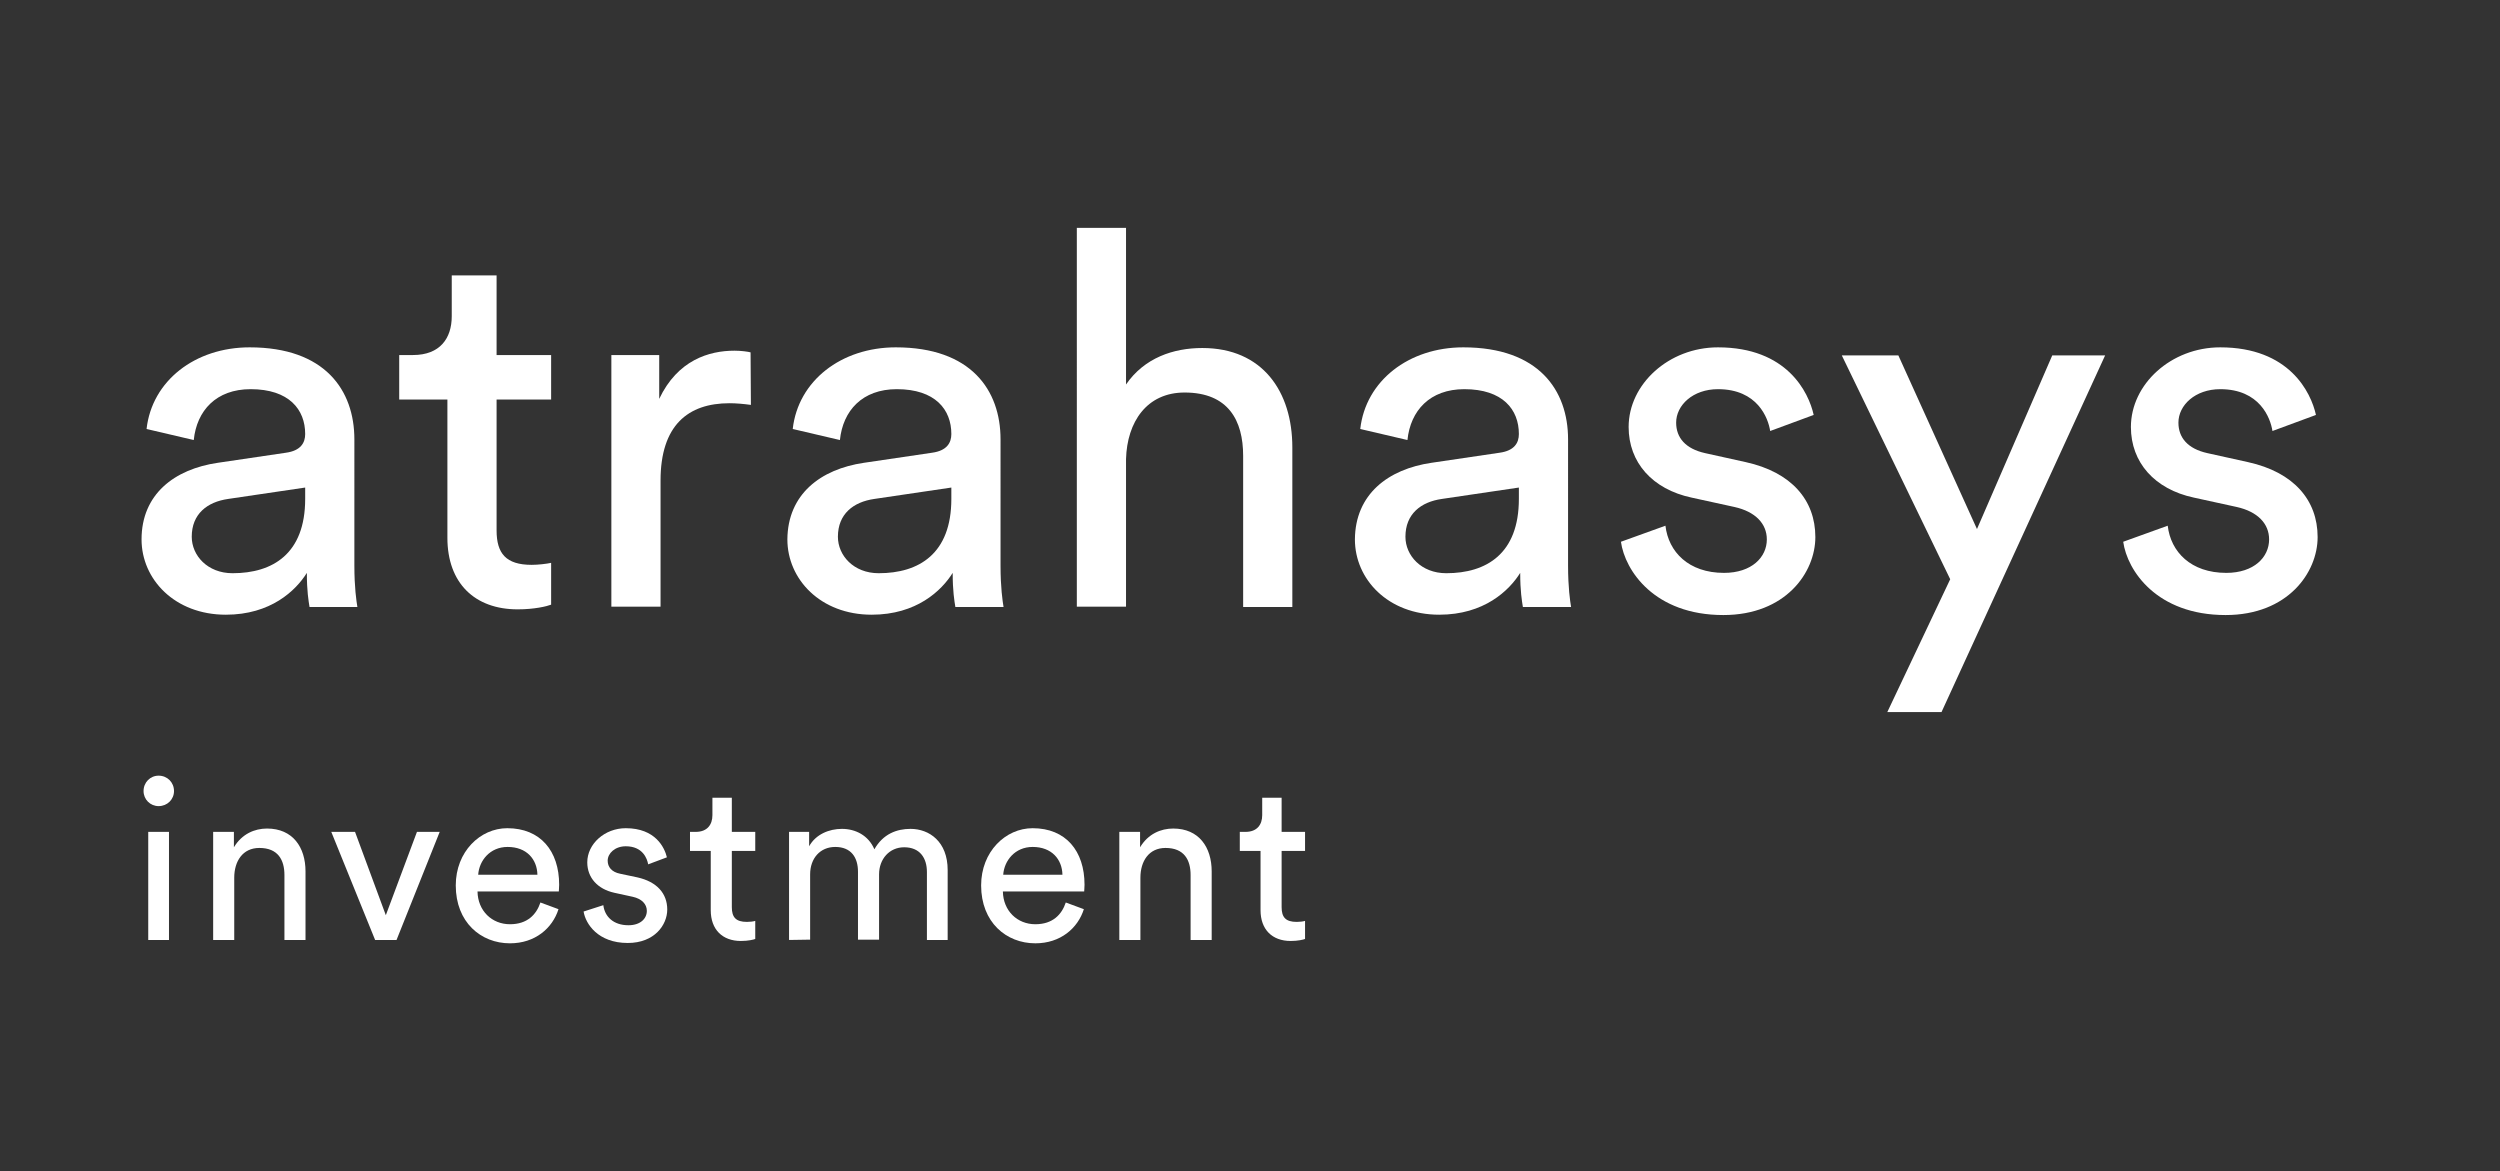
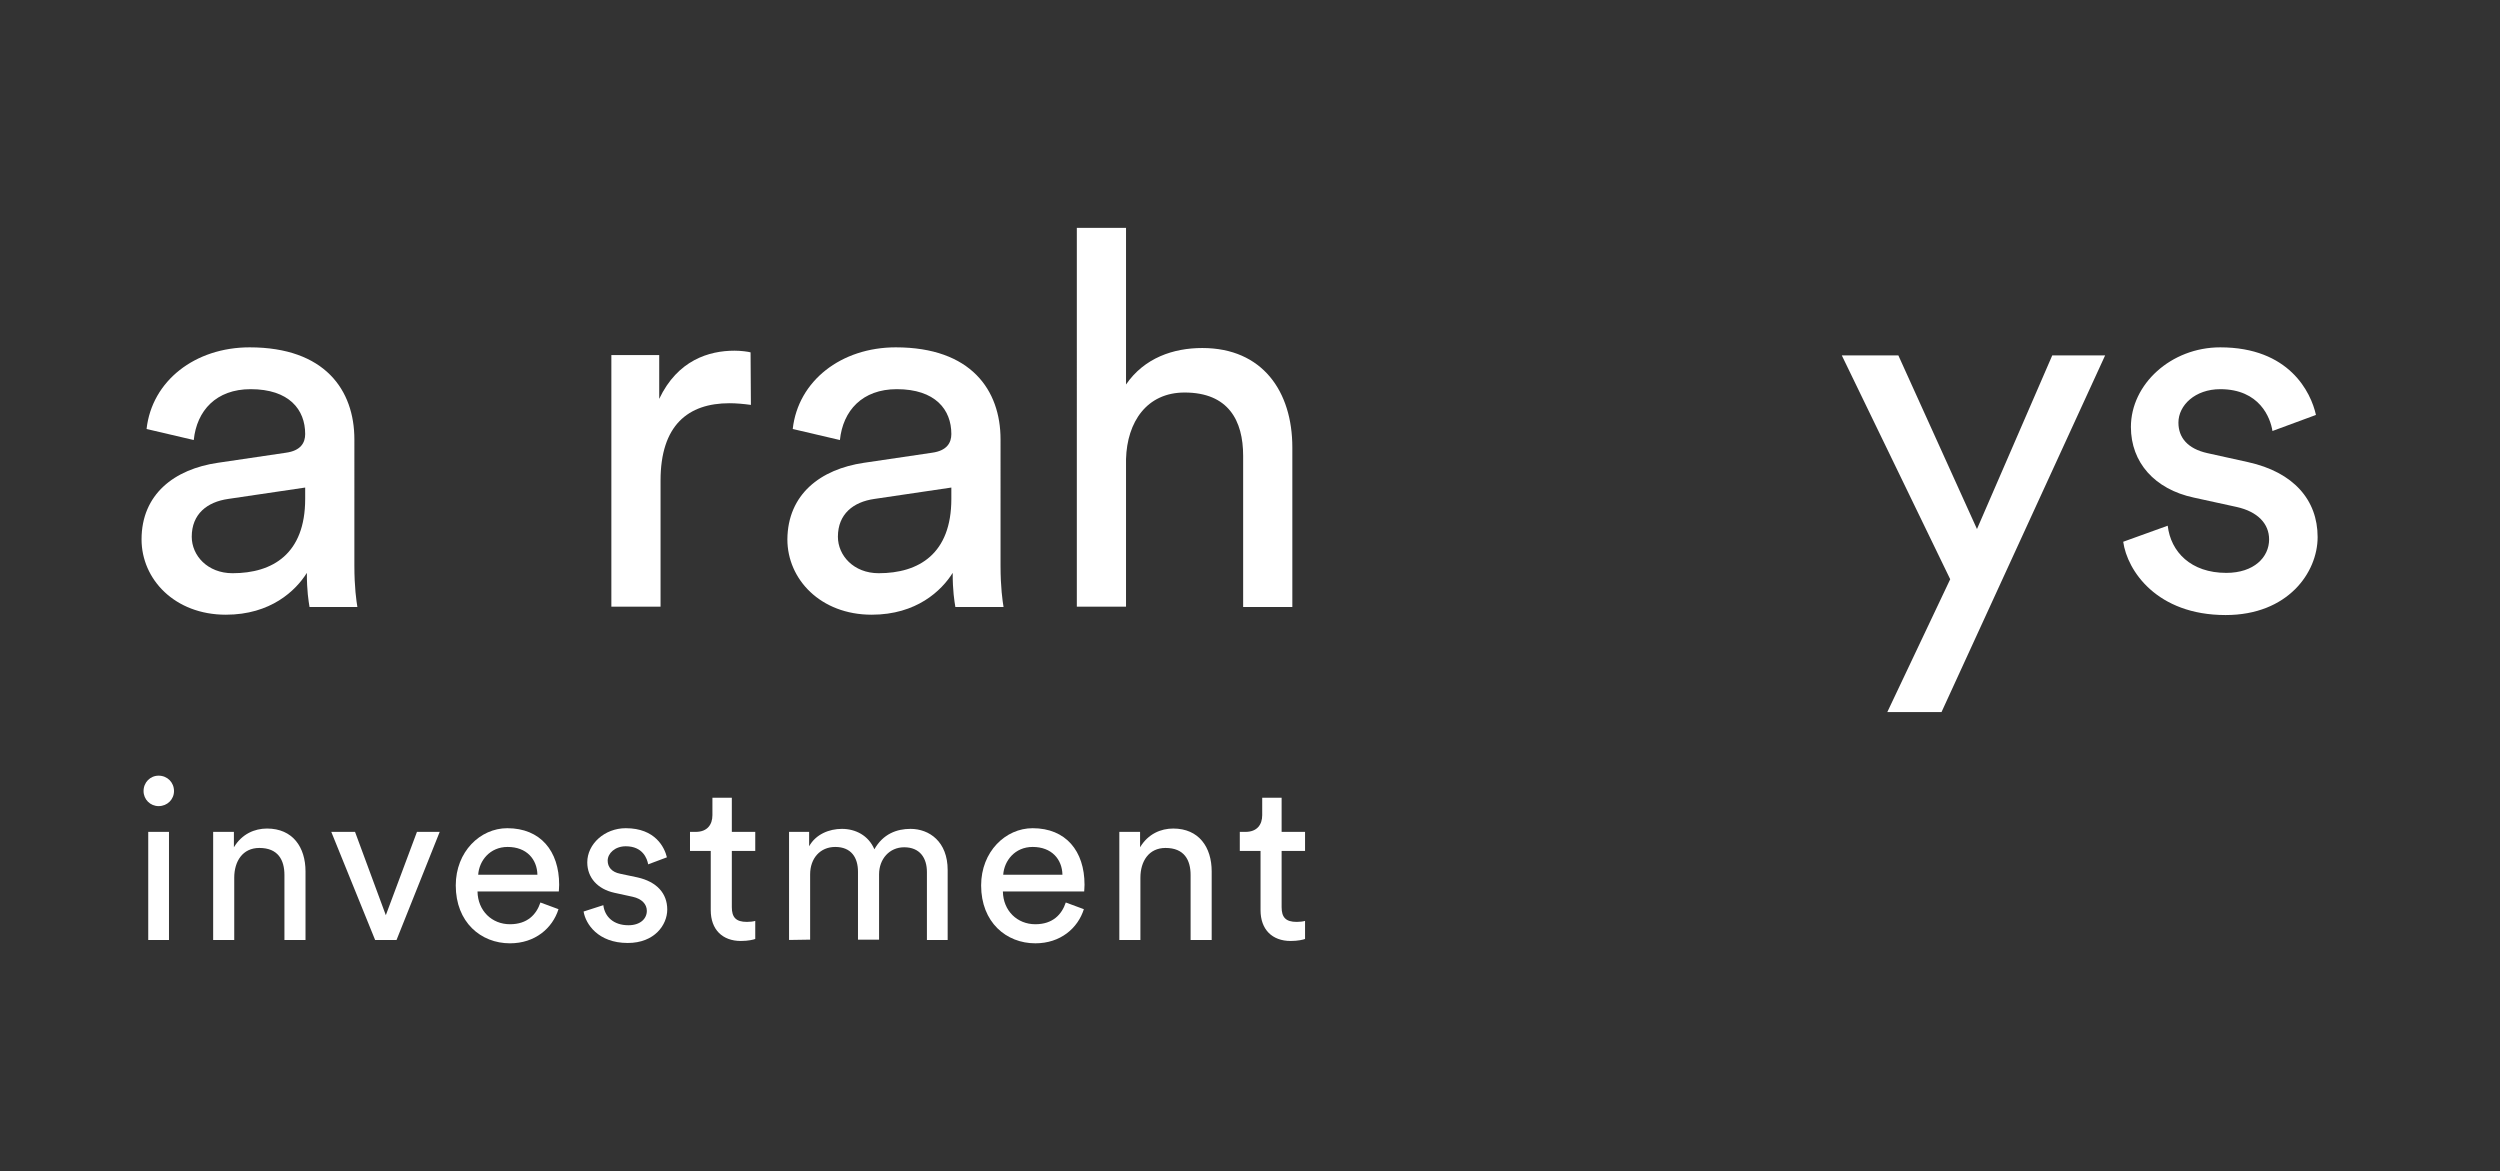
<svg xmlns="http://www.w3.org/2000/svg" version="1.1" id="Calque_1" x="0px" y="0px" viewBox="0 0 747.1 350" style="enable-background:new 0 0 747.1 350;" xml:space="preserve">
  <rect x="0" y="0" width="747.1" height="350" fill="#333333" stroke="none" />
  <style type="text/css">
	.st0{fill:#FFFFFF;}
</style>
  <g>
    <path class="st0" d="M47.4,231.8c2.6,0,4.6,2,4.6,4.6c0,2.5-2,4.5-4.6,4.5c-2.5,0-4.5-2-4.5-4.5C42.9,233.8,44.9,231.8,47.4,231.8z    M44.3,280.9v-32.3h6.2v32.3H44.3z" />
    <path class="st0" d="M70,280.9h-6.3v-32.3h6.2v4.6c2.4-4,6.2-5.6,9.9-5.6c7.7,0,11.5,5.6,11.5,12.8v20.5H85v-19.4   c0-4.5-1.9-8.1-7.5-8.1c-5,0-7.5,4-7.5,8.9V280.9z" />
    <path class="st0" d="M118.5,280.9h-6.4L99,248.6h7.1l9.2,24.9l9.3-24.9h6.8L118.5,280.9z" />
    <path class="st0" d="M166.9,271.7c-1.8,5.7-7,10.2-14.5,10.2c-8.7,0-16.2-6.3-16.2-17.3c0-10.1,7.3-17.1,15.4-17.1   c9.9,0,15.5,6.8,15.5,16.9c0,0.8-0.1,1.6-0.1,2h-24.3c0.1,5.8,4.3,9.8,9.7,9.8c5.2,0,7.9-2.9,9.1-6.5L166.9,271.7z M160.6,261.4   c-0.1-4.6-3.2-8.3-8.9-8.3c-5.3,0-8.5,4.1-8.8,8.3H160.6z" />
    <path class="st0" d="M180.3,270.5c0.4,3.4,3,6,7.5,6c3.6,0,5.5-2,5.5-4.3c0-2-1.5-3.6-4.2-4.2l-5.5-1.2c-5-1.1-8.1-4.5-8.1-9.1   c0-5.5,5.2-10.2,11.5-10.2c8.9,0,11.6,5.8,12.3,8.7l-5.6,2.1c-0.3-1.7-1.6-5.4-6.7-5.4c-3.2,0-5.4,2.1-5.4,4.3   c0,1.9,1.2,3.4,3.7,3.9l5.2,1.1c5.8,1.3,8.9,4.8,8.9,9.6c0,4.6-3.8,10-11.8,10c-8.9,0-12.6-5.7-13.2-9.4L180.3,270.5z" />
    <path class="st0" d="M218.7,248.6h7v5.7h-7v16.8c0,3,1.2,4.4,4.5,4.4c0.8,0,1.9-0.1,2.5-0.3v5.4c-0.5,0.2-2.1,0.6-4.3,0.6   c-5.5,0-9-3.4-9-9.2v-17.7h-6.2v-5.7h1.7c3.5,0,5-2.2,5-5v-5.2h5.8V248.6z" />
    <path class="st0" d="M235.8,280.9v-32.3h6v4.3c2-3.6,6-5.2,9.8-5.2c4,0,7.9,1.9,9.7,6.1c2.6-4.6,6.7-6.1,10.8-6.1   c5.6,0,11.1,3.8,11.1,12.3v20.9H277v-20.3c0-4.2-2.1-7.4-6.8-7.4c-4.4,0-7.5,3.5-7.5,8.1v19.5h-6.3v-20.3c0-4.2-2-7.4-6.8-7.4   c-4.5,0-7.5,3.4-7.5,8.2v19.5L235.8,280.9L235.8,280.9z" />
    <path class="st0" d="M323.9,271.7c-1.8,5.7-7,10.2-14.5,10.2c-8.7,0-16.2-6.3-16.2-17.3c0-10.1,7.3-17.1,15.4-17.1   c9.9,0,15.5,6.8,15.5,16.9c0,0.8-0.1,1.6-0.1,2h-24.3c0.1,5.8,4.3,9.8,9.7,9.8c5.2,0,7.9-2.9,9.1-6.5L323.9,271.7z M317.5,261.4   c-0.1-4.6-3.2-8.3-8.9-8.3c-5.3,0-8.5,4.1-8.8,8.3H317.5z" />
    <path class="st0" d="M340.8,280.9h-6.3v-32.3h6.2v4.6c2.4-4,6.2-5.6,9.9-5.6c7.7,0,11.5,5.6,11.5,12.8v20.5h-6.3v-19.4   c0-4.5-1.9-8.1-7.5-8.1c-5,0-7.5,4-7.5,8.9L340.8,280.9L340.8,280.9z" />
    <path class="st0" d="M383,248.6h7v5.7h-7v16.8c0,3,1.2,4.4,4.5,4.4c0.8,0,1.9-0.1,2.5-0.3v5.4c-0.5,0.2-2.1,0.6-4.3,0.6   c-5.5,0-9-3.4-9-9.2v-17.7h-6.2v-5.7h1.7c3.5,0,5-2.2,5-5v-5.2h5.8V248.6z" />
  </g>
  <g>
    <path class="st0" d="M65.1,138.3l20.3-3c4.5-0.6,5.8-3,5.8-5.6c0-7.3-4.8-13.4-16.3-13.4c-10.3,0-16.1,6.4-17,15.2l-14.1-3.3   c1.6-14.4,14.5-24.4,30.8-24.4c22.5,0,31.3,12.8,31.3,27.5V169c0,6.6,0.6,10.5,0.9,12.4H92.5c-0.3-1.9-0.8-4.7-0.8-10.2   c-3.3,5.3-10.8,12.5-24.2,12.5c-15.3,0-25.2-10.6-25.2-22.5C42.3,147.7,52.1,140.2,65.1,138.3z M91.2,149.1v-3.4l-23,3.4   c-6.3,0.9-10.9,4.5-10.9,11.3c0,5.6,4.7,10.9,12.2,10.9C81.5,171.3,91.2,165.5,91.2,149.1z" />
-     <path class="st0" d="M148.4,106.1h16.3v13.3h-16.3v39.1c0,6.9,2.8,10.3,10.5,10.3c1.9,0,4.5-0.3,5.8-0.6v12.5   c-1.3,0.5-5,1.4-10,1.4c-12.8,0-21-7.8-21-21.4v-41.3h-14.4v-13.3h4.1c8.1,0,11.6-5,11.6-11.6V82.3h13.4V106.1z" />
    <path class="st0" d="M224.4,121c-2.2-0.3-4.4-0.5-6.4-0.5c-12.4,0-20.6,6.6-20.6,23.1v37.7h-14.7v-75.2H197v13.1   c5.5-11.6,14.9-14.4,22.5-14.4c2,0,4.1,0.3,4.8,0.5L224.4,121L224.4,121z" />
    <path class="st0" d="M258.2,138.3l20.3-3c4.5-0.6,5.8-3,5.8-5.6c0-7.3-4.8-13.4-16.3-13.4c-10.3,0-16.1,6.4-17,15.2l-14.1-3.3   c1.6-14.4,14.5-24.4,30.8-24.4c22.5,0,31.3,12.8,31.3,27.5V169c0,6.6,0.6,10.5,0.9,12.4h-14.4c-0.3-1.9-0.8-4.7-0.8-10.2   c-3.3,5.3-10.8,12.5-24.2,12.5c-15.3,0-25.2-10.6-25.2-22.5C235.4,147.7,245.2,140.2,258.2,138.3z M284.3,149.1v-3.4l-23,3.4   c-6.3,0.9-10.9,4.5-10.9,11.3c0,5.6,4.7,10.9,12.2,10.9C274.6,171.3,284.3,165.5,284.3,149.1z" />
    <path class="st0" d="M336.5,181.3h-14.7V68.1h14.7v46.8c5.5-8,14.2-10.9,22.8-10.9c18,0,26.9,13,26.9,29.7v47.7h-14.7v-45.2   c0-10.5-4.4-18.9-17.5-18.9c-11.3,0-17.2,8.8-17.5,19.9L336.5,181.3L336.5,181.3z" />
-     <path class="st0" d="M427.8,138.3l20.3-3c4.5-0.6,5.8-3,5.8-5.6c0-7.3-4.8-13.4-16.3-13.4c-10.3,0-16.1,6.4-17,15.2l-14.1-3.3   c1.6-14.4,14.5-24.4,30.8-24.4c22.5,0,31.3,12.8,31.3,27.5V169c0,6.6,0.6,10.5,0.9,12.4h-14.4c-0.3-1.9-0.8-4.7-0.8-10.2   c-3.3,5.3-10.8,12.5-24.2,12.5c-15.3,0-25.2-10.6-25.2-22.5C405,147.7,414.8,140.2,427.8,138.3z M453.9,149.1v-3.4l-23,3.4   c-6.3,0.9-10.9,4.5-10.9,11.3c0,5.6,4.7,10.9,12.2,10.9C444.2,171.3,453.9,165.5,453.9,149.1z" />
-     <path class="st0" d="M497.7,157.1c0.9,7.8,6.9,14.1,17.5,14.1c8.3,0,12.8-4.7,12.8-10c0-4.7-3.4-8.3-9.7-9.7l-12.8-2.8   c-11.7-2.5-18.8-10.5-18.8-21.1c0-12.8,12-23.8,26.7-23.8c20.6,0,27.1,13.4,28.6,20.2l-13,4.8c-0.6-3.9-3.8-12.5-15.6-12.5   c-7.5,0-12.5,4.8-12.5,10c0,4.5,2.8,7.8,8.6,9.1l12.2,2.7c13.6,3,20.8,11.3,20.8,22.4c0,10.6-8.9,23.3-27.5,23.3   c-20.6,0-29.4-13.3-30.6-21.9L497.7,157.1z" />
    <path class="st0" d="M564,212.8l18.8-39.7l-32.4-66.9h16.9l23.5,51.9l22.5-51.9h15.8l-48.9,106.6H564z" />
    <path class="st0" d="M647.8,157.1c0.9,7.8,6.9,14.1,17.5,14.1c8.3,0,12.8-4.7,12.8-10c0-4.7-3.4-8.3-9.7-9.7l-12.8-2.8   c-11.7-2.5-18.8-10.5-18.8-21.1c0-12.8,12-23.8,26.7-23.8c20.6,0,27.1,13.4,28.6,20.2l-13,4.8c-0.6-3.9-3.8-12.5-15.6-12.5   c-7.5,0-12.5,4.8-12.5,10c0,4.5,2.8,7.8,8.6,9.1l12.2,2.7c13.6,3,20.8,11.3,20.8,22.4c0,10.6-8.9,23.3-27.5,23.3   c-20.6,0-29.4-13.3-30.6-21.9L647.8,157.1z" />
  </g>
</svg>